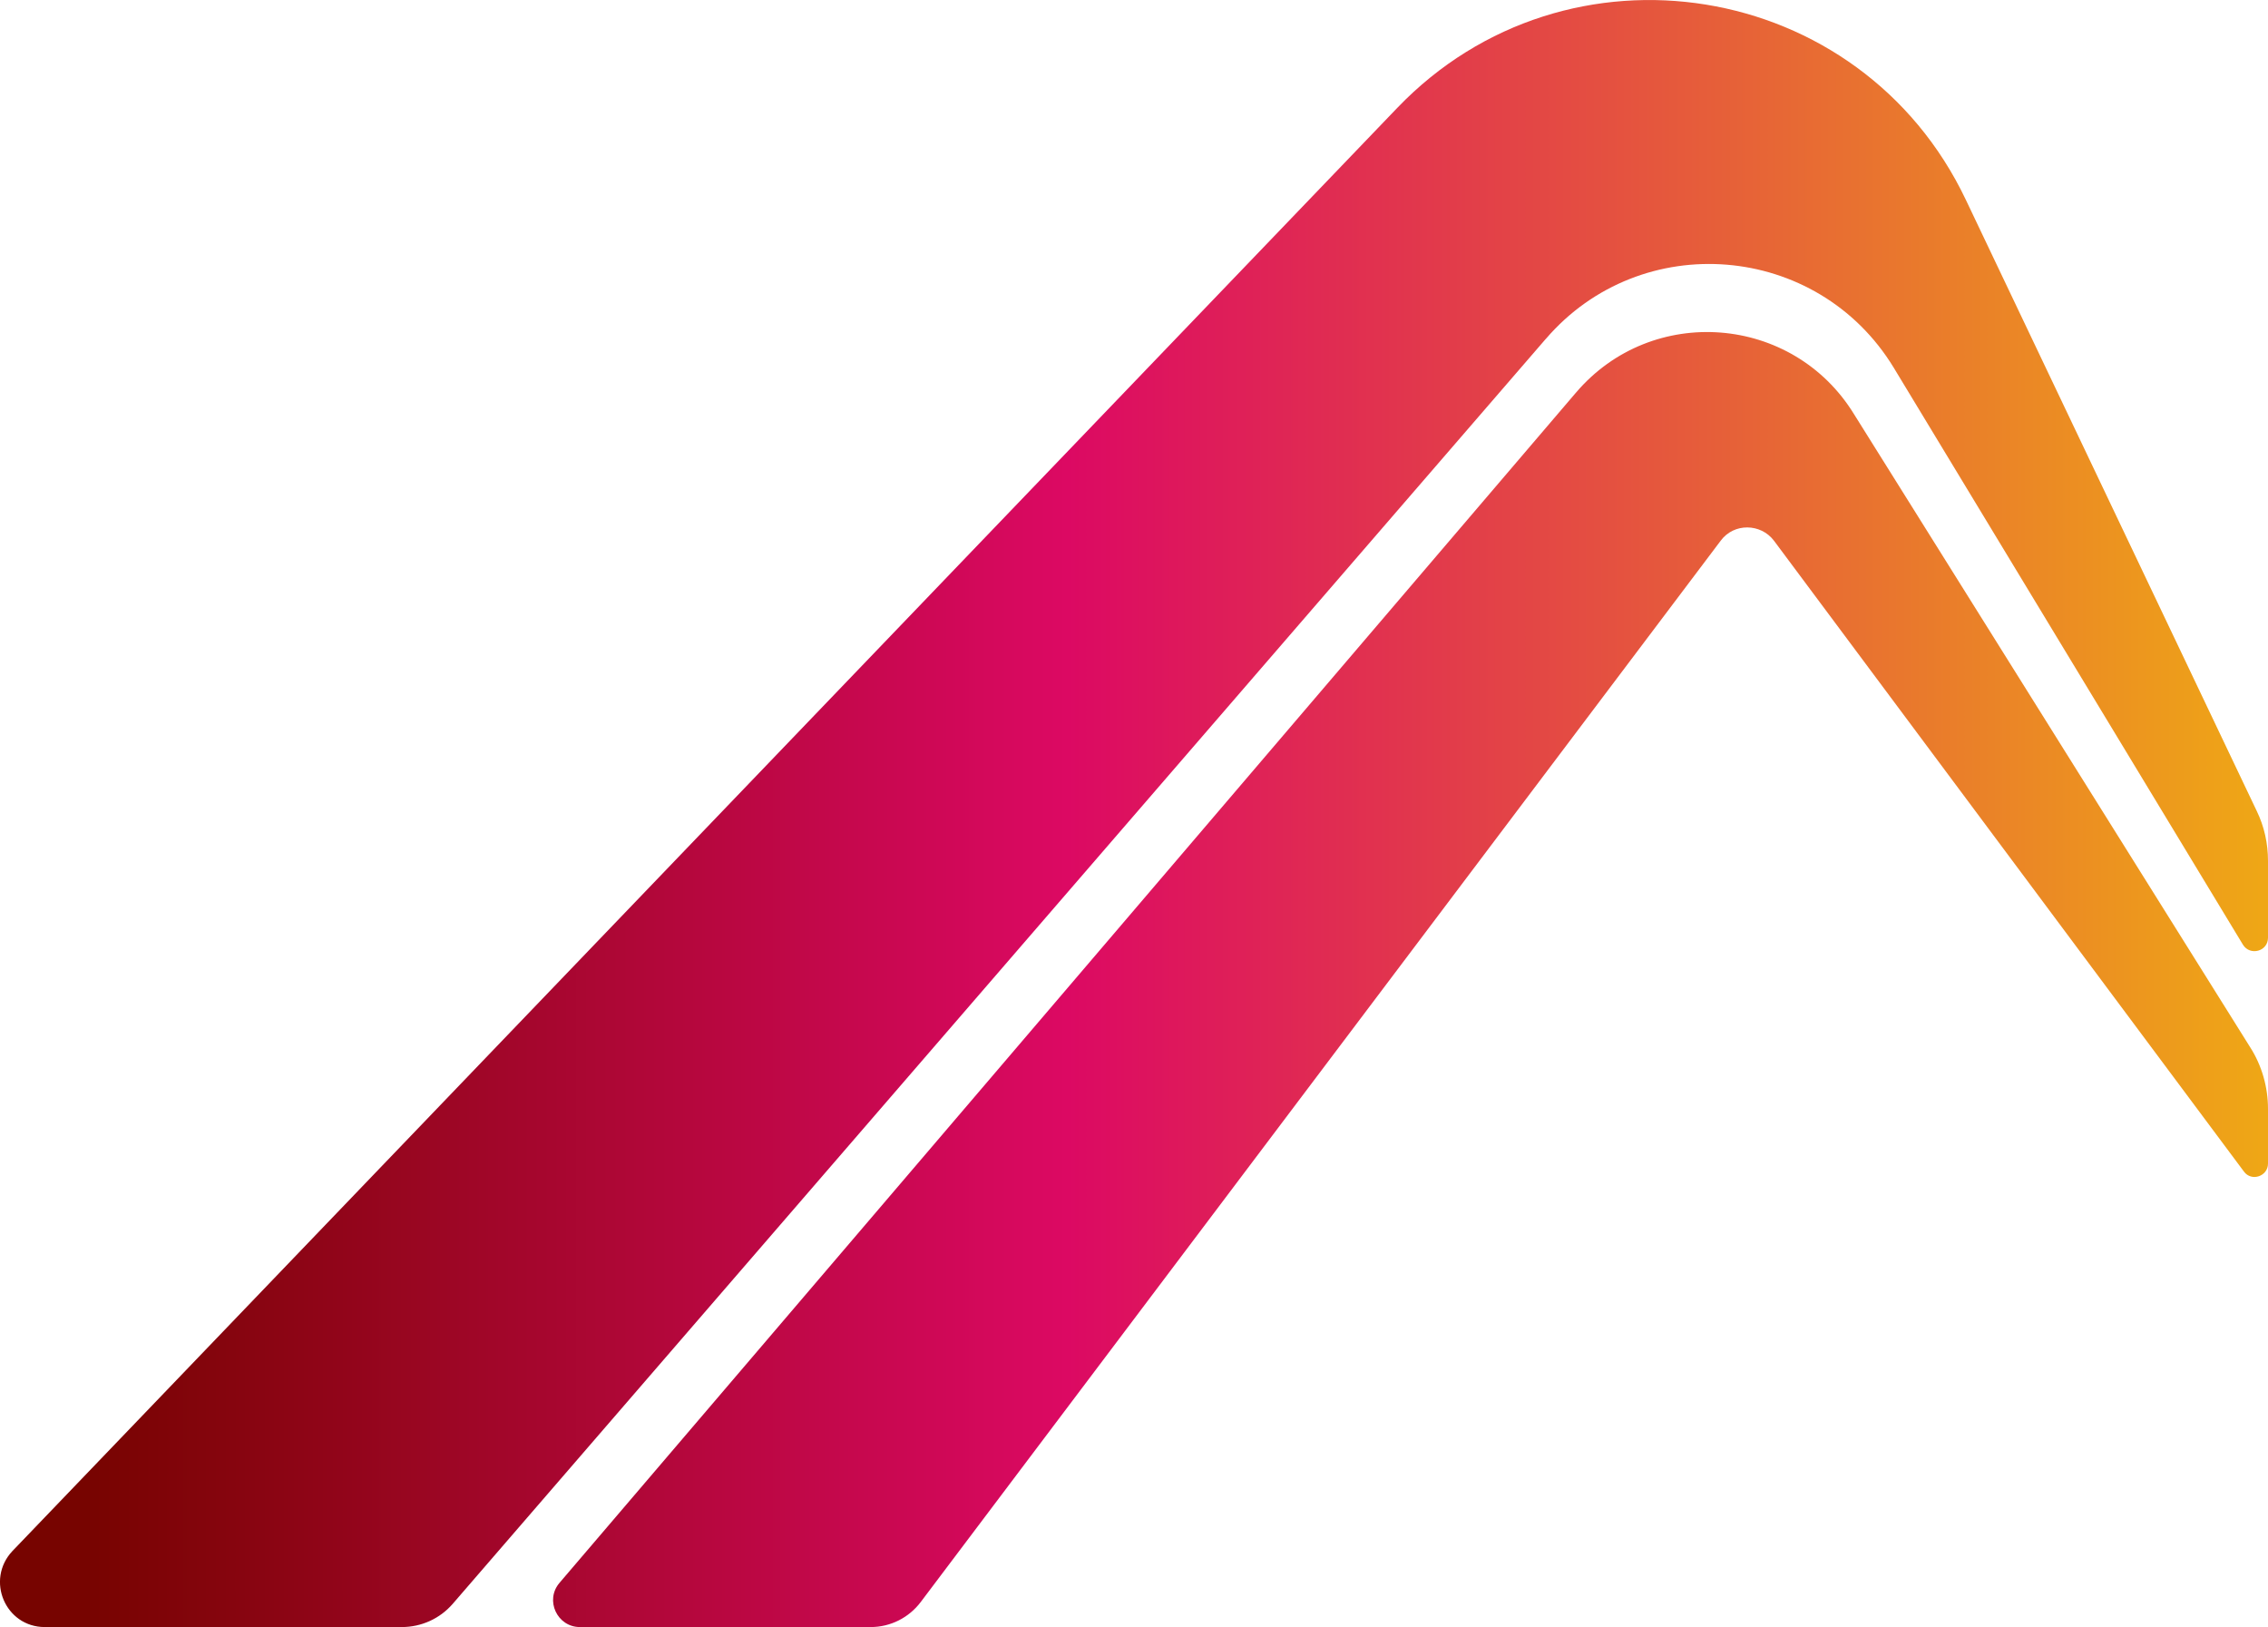
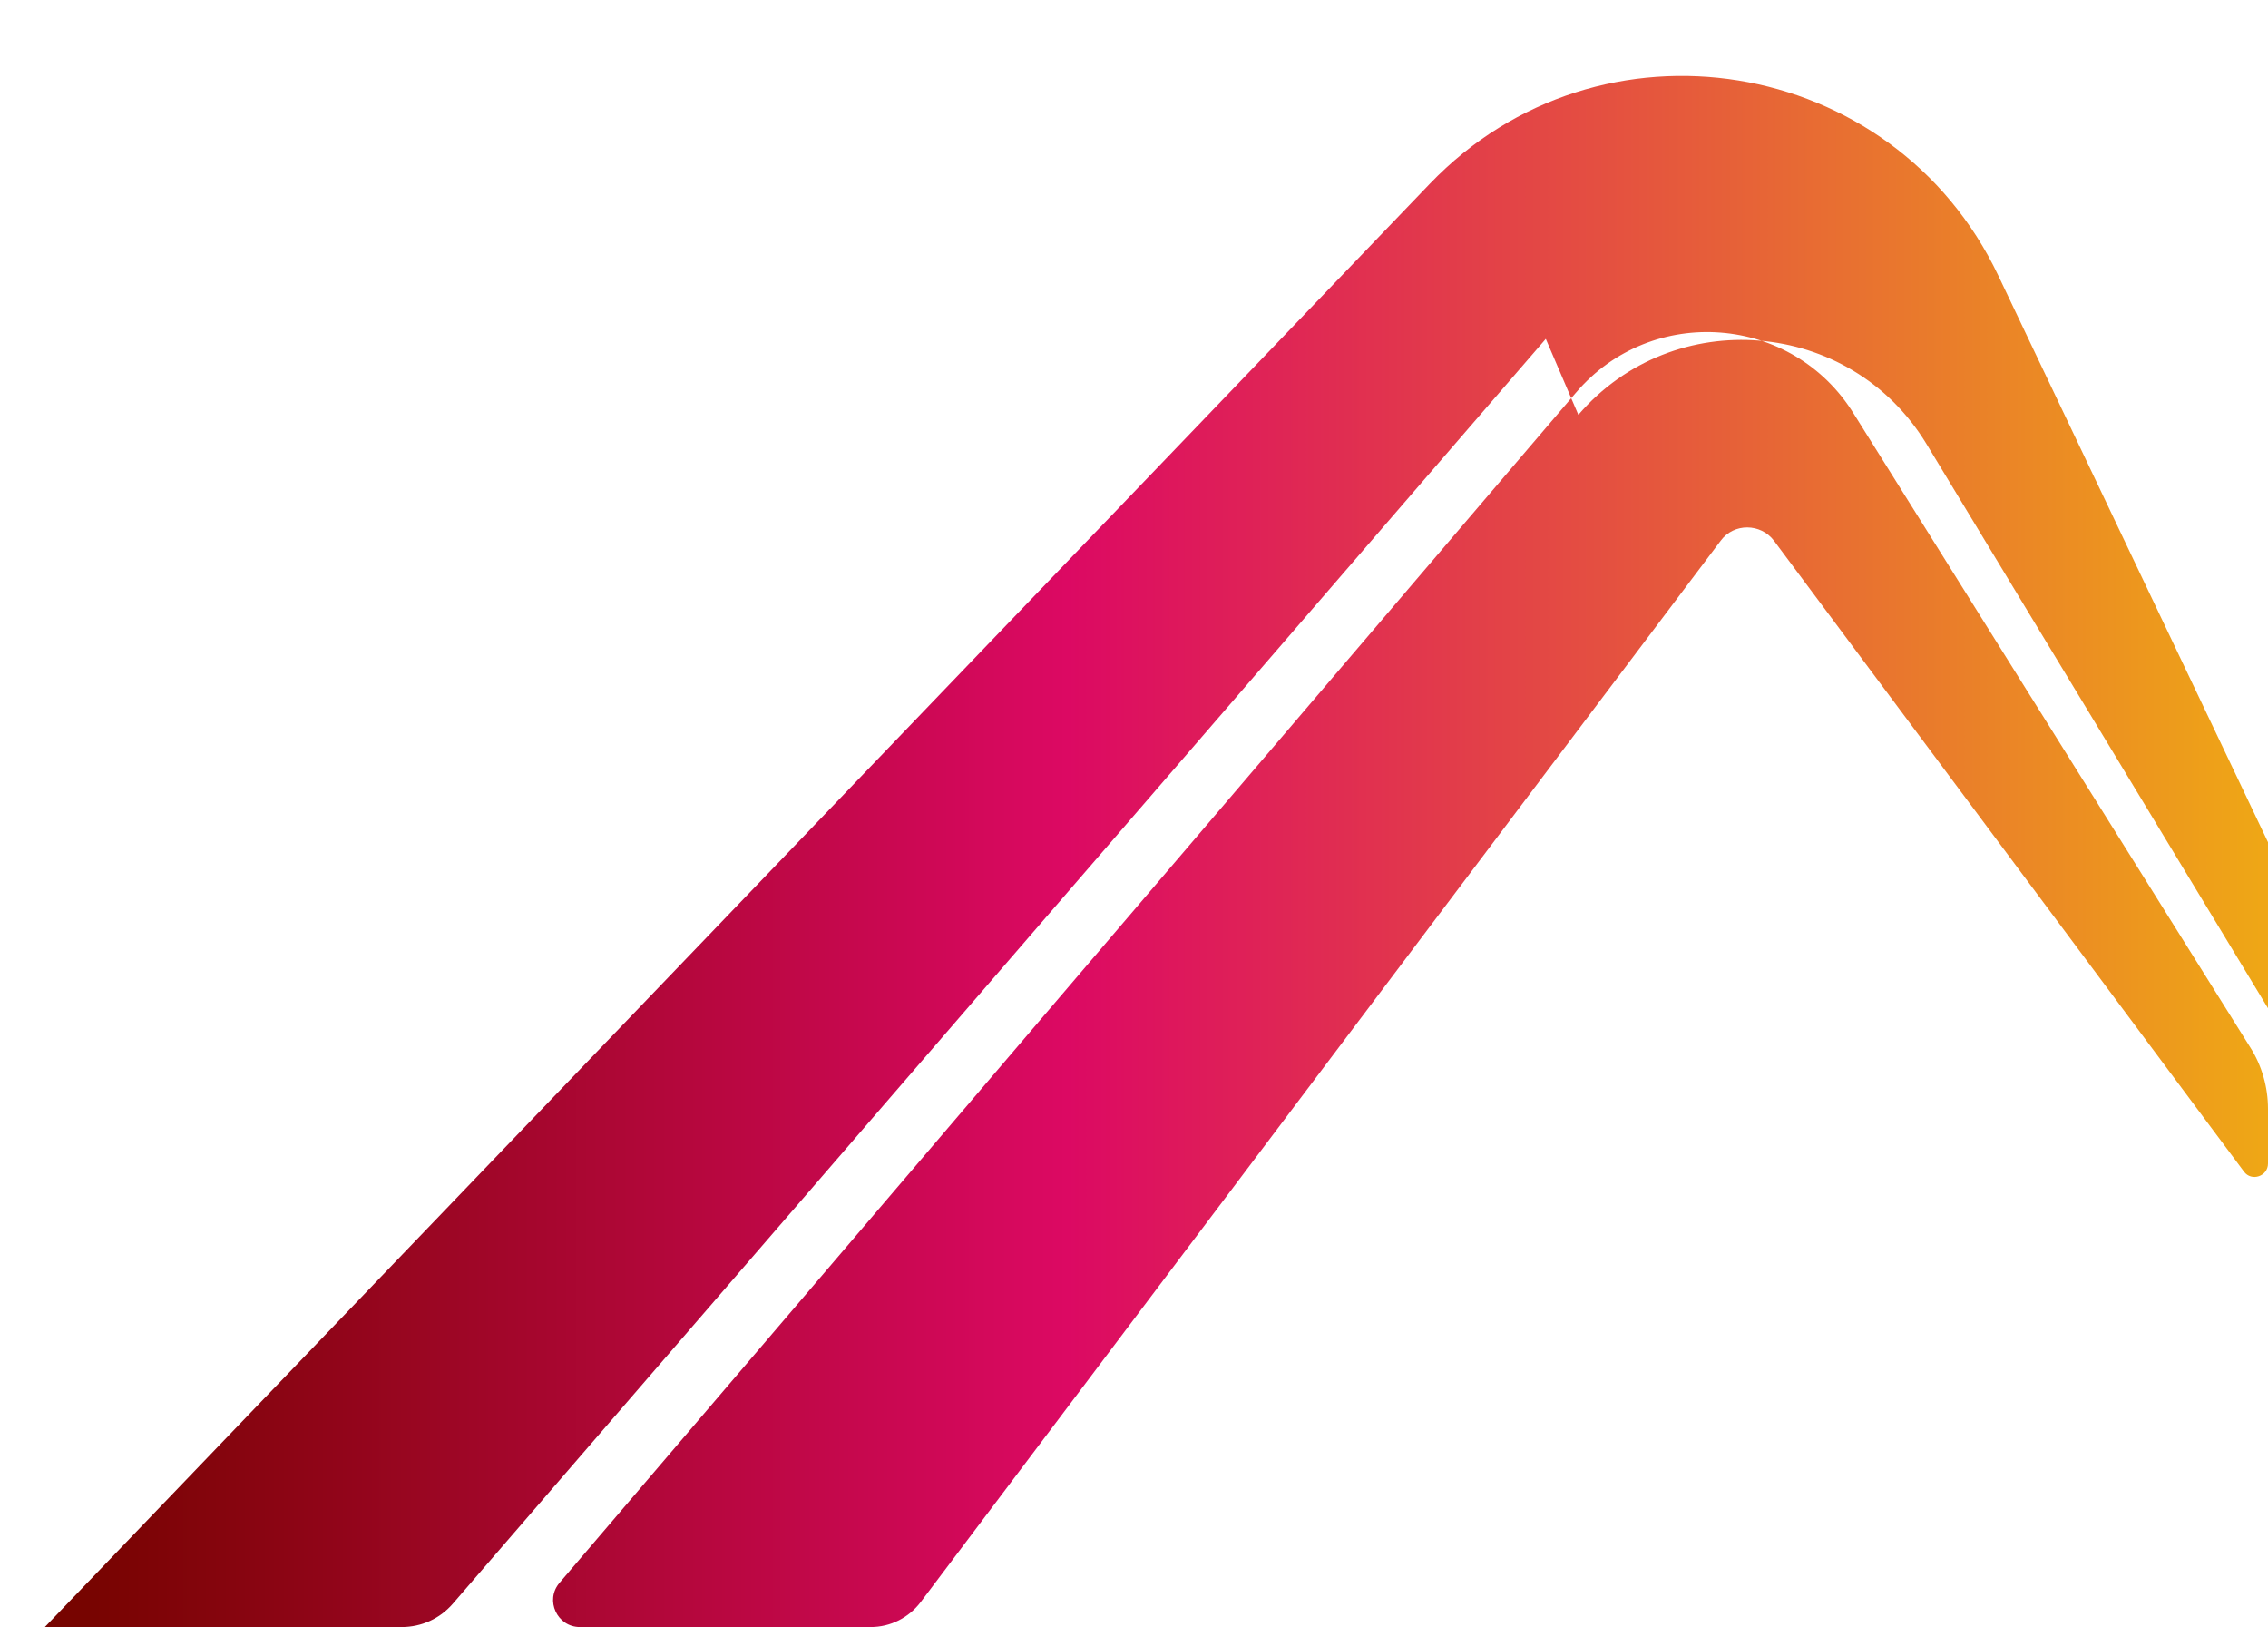
<svg xmlns="http://www.w3.org/2000/svg" xmlns:ns1="http://www.inkscape.org/namespaces/inkscape" xmlns:ns2="http://sodipodi.sourceforge.net/DTD/sodipodi-0.dtd" width="85.259mm" height="61.15mm" viewBox="0 0 85.259 61.15" version="1.1" id="svg6287" ns1:version="1.0.2-2 (e86c870879, 2021-01-15)" ns2:docname="logo-gradient.svg">
  <defs id="defs6281">
    <linearGradient x1="-0.009" y1="86.706" x2="241.685" y2="86.706" gradientUnits="userSpaceOnUse" gradientTransform="matrix(0.353,0,0,-0.353,47.492,160.782)" spreadMethod="pad" id="linearGradient5932">
      <stop style="stop-opacity:1;stop-color:#770400" offset="0" id="stop5926" />
      <stop style="stop-opacity:1;stop-color:#dc0963" offset="0.433" id="stop5928" />
      <stop style="stop-opacity:1;stop-color:#f0b310" offset="1" id="stop5930" />
    </linearGradient>
  </defs>
  <ns2:namedview id="base" pagecolor="#ffffff" bordercolor="#666666" borderopacity="1.0" ns1:pageopacity="0.0" ns1:pageshadow="2" ns1:zoom="0.35" ns1:cx="232.54882" ns1:cy="326.98684" ns1:document-units="mm" ns1:current-layer="layer1" ns1:document-rotation="0" showgrid="false" ns1:window-width="1346" ns1:window-height="1198" ns1:window-x="140" ns1:window-y="78" ns1:window-maximized="0" />
  <g ns1:label="Layer 1" ns1:groupmode="layer" id="layer1" transform="translate(-44.305,-61.651)">
-     <path d="M 102.415,74.387 61.32,121.933 c -0.478,0.549 -1.17,0.868 -1.914,0.868 h -13.415 c -1.489,0 -2.233,-1.772 -1.223,-2.853 l 52.065,-54.244 c 6.38,-6.645 17.42,-4.856 21.372,3.456 l 10.934,22.967 c 0.284,0.585 0.425,1.223 0.425,1.878 v 2.889 c 0,0.514 -0.673,0.691 -0.939,0.266 l -13.131,-21.691 c -2.871,-4.714 -9.499,-5.245 -13.078,-1.081 z m 1.134,2.02 -38.207,44.728 c -0.567,0.656 -0.089,1.666 0.762,1.666 h 10.934 c 0.744,0 1.435,-0.354 1.878,-0.939 L 108.99,81.972 c 0.496,-0.673 1.506,-0.656 2.002,0 l 17.668,23.711 c 0.284,0.39 0.904,0.177 0.904,-0.301 v -2.056 c 0,-0.815 -0.23,-1.63 -0.673,-2.321 L 114.005,77.222 c -2.304,-3.757 -7.602,-4.164 -10.455,-0.815 z" style="fill:url(#linearGradient5932);fill-opacity:1;fill-rule:nonzero;stroke:none;stroke-width:0.353" id="path5934" />
+     <path d="M 102.415,74.387 61.32,121.933 c -0.478,0.549 -1.17,0.868 -1.914,0.868 h -13.415 l 52.065,-54.244 c 6.38,-6.645 17.42,-4.856 21.372,3.456 l 10.934,22.967 c 0.284,0.585 0.425,1.223 0.425,1.878 v 2.889 c 0,0.514 -0.673,0.691 -0.939,0.266 l -13.131,-21.691 c -2.871,-4.714 -9.499,-5.245 -13.078,-1.081 z m 1.134,2.02 -38.207,44.728 c -0.567,0.656 -0.089,1.666 0.762,1.666 h 10.934 c 0.744,0 1.435,-0.354 1.878,-0.939 L 108.99,81.972 c 0.496,-0.673 1.506,-0.656 2.002,0 l 17.668,23.711 c 0.284,0.39 0.904,0.177 0.904,-0.301 v -2.056 c 0,-0.815 -0.23,-1.63 -0.673,-2.321 L 114.005,77.222 c -2.304,-3.757 -7.602,-4.164 -10.455,-0.815 z" style="fill:url(#linearGradient5932);fill-opacity:1;fill-rule:nonzero;stroke:none;stroke-width:0.353" id="path5934" />
  </g>
</svg>